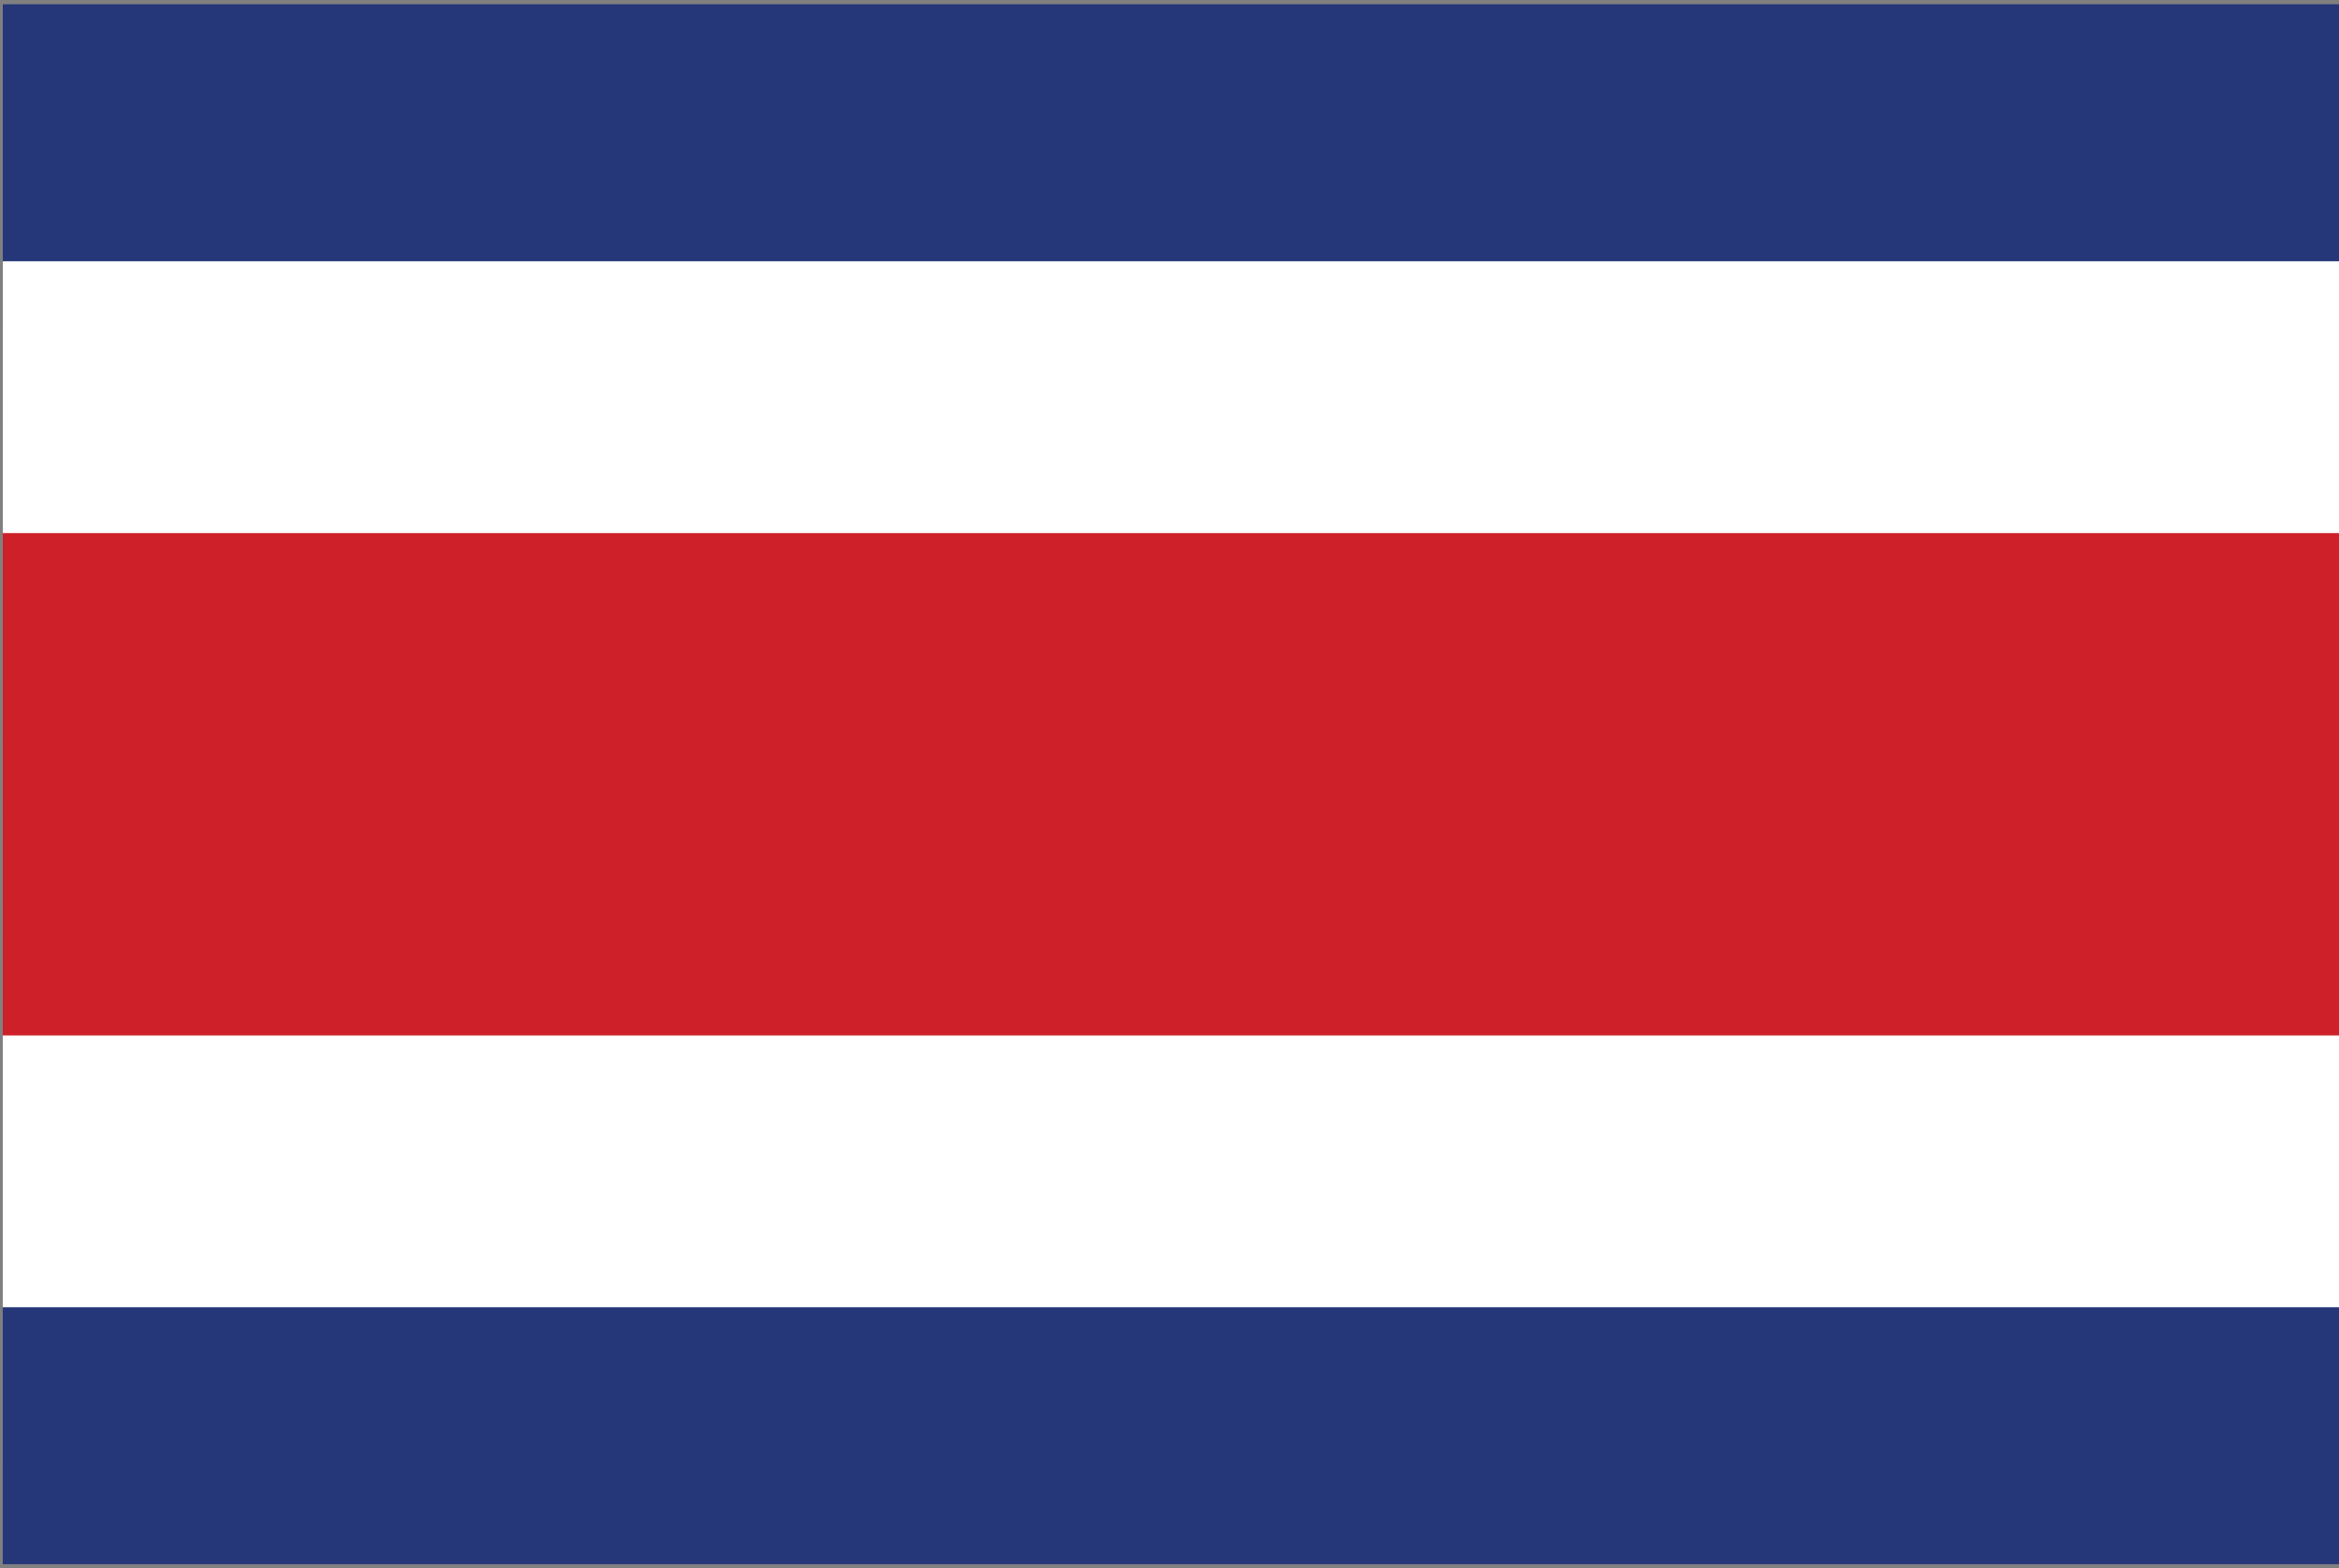
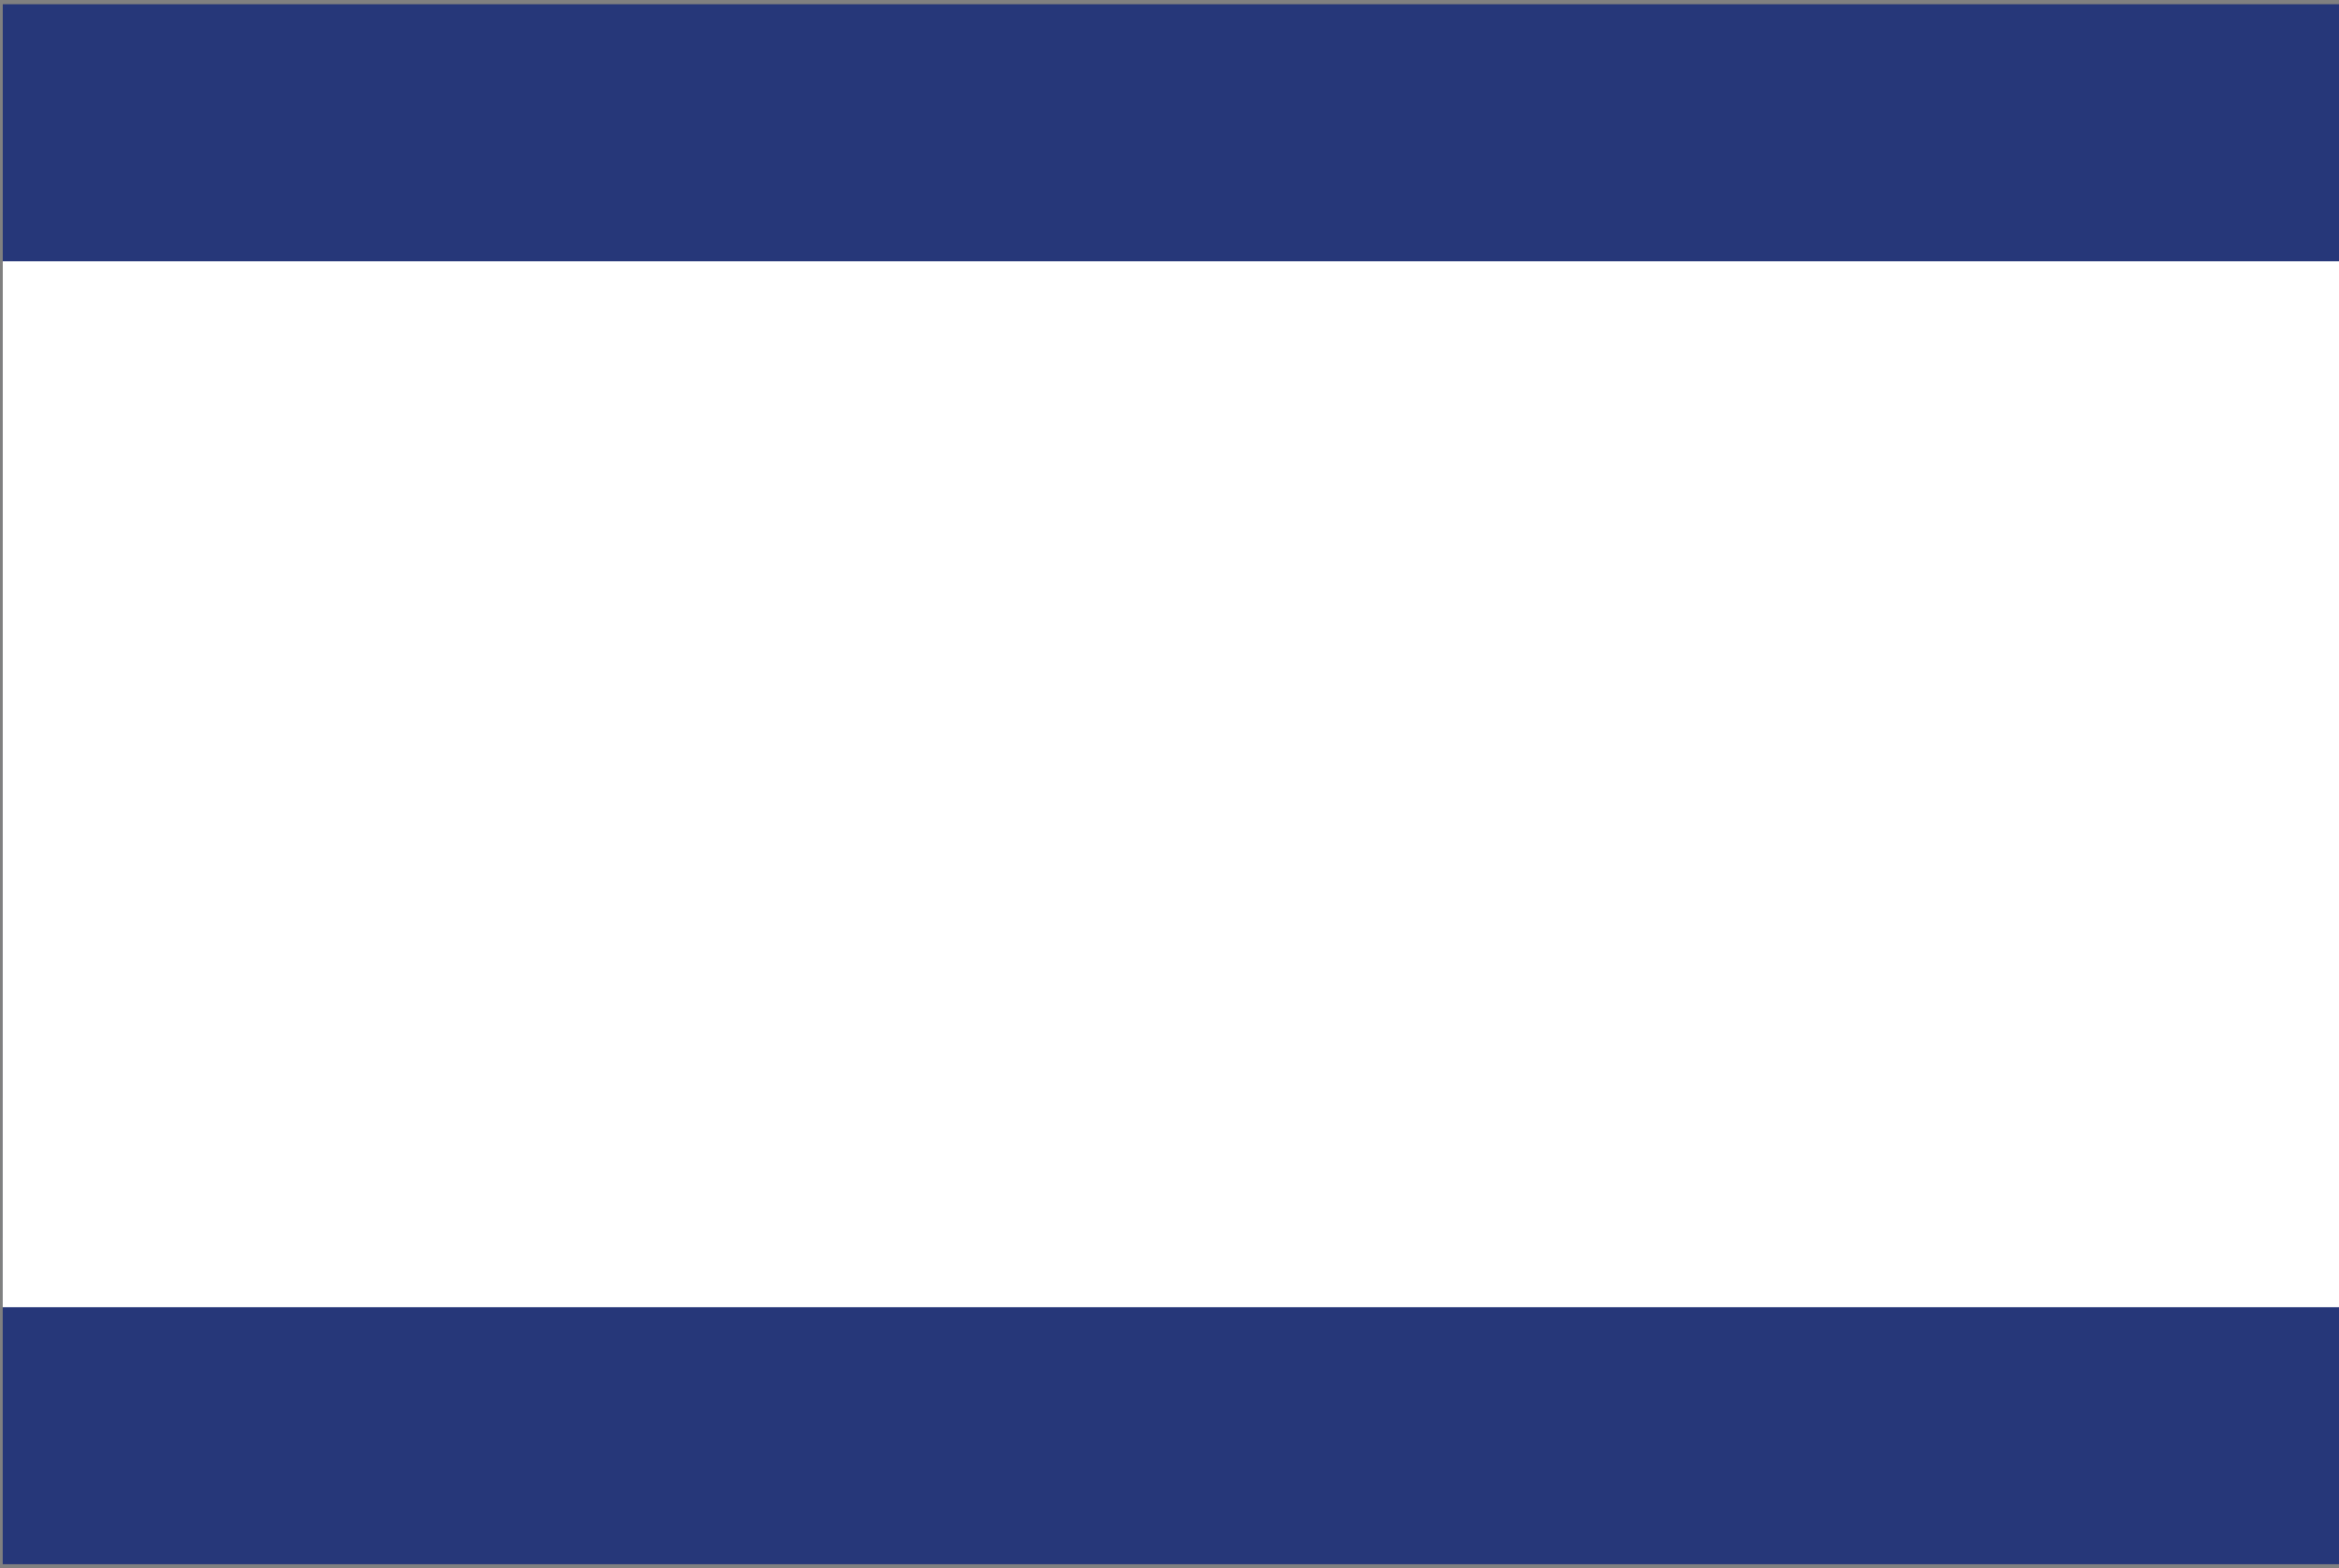
<svg xmlns="http://www.w3.org/2000/svg" width="85" height="57">
  <rect width="100%" height="100%" fill="#808080" stroke="none" />
  <path fill="#263779" d="M.102.153h85.04v56.693H.1z" />
  <path fill="#FFF" d="M.102 9.495h85.04v38.012H.1z" />
-   <path fill="#CE2028" d="M.102 19.374h85.04v18.254H.1z" />
</svg>